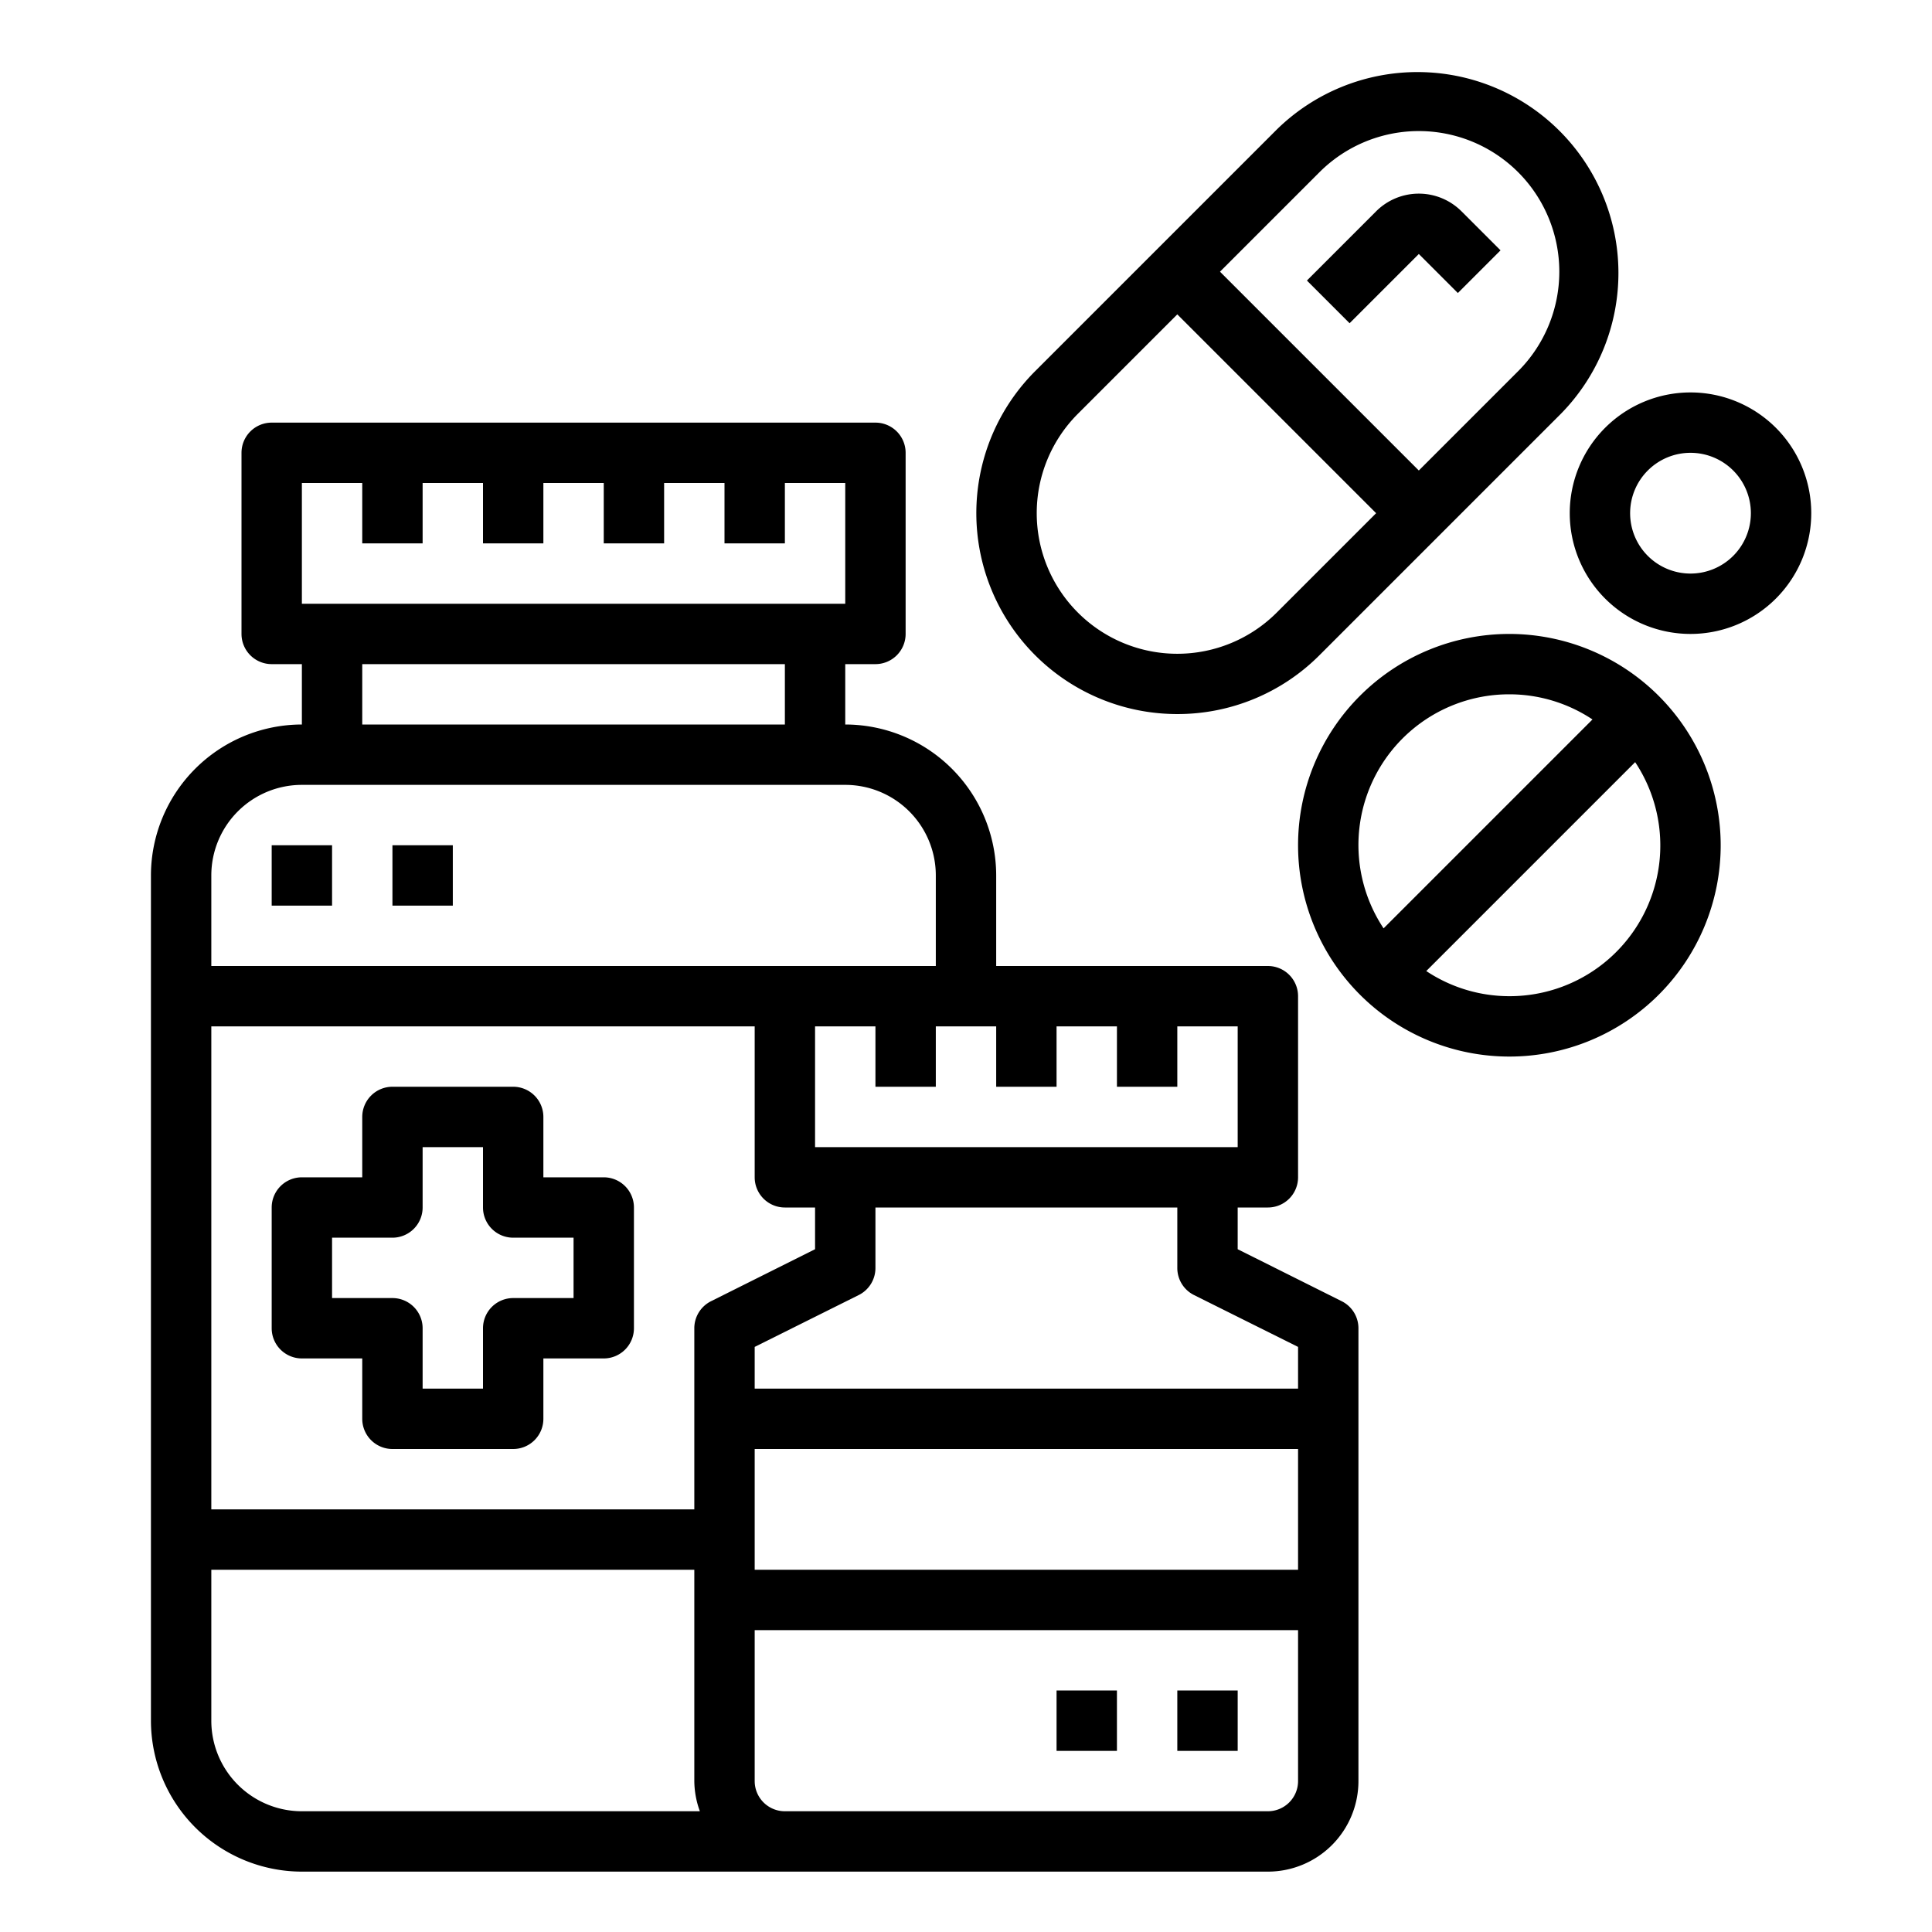
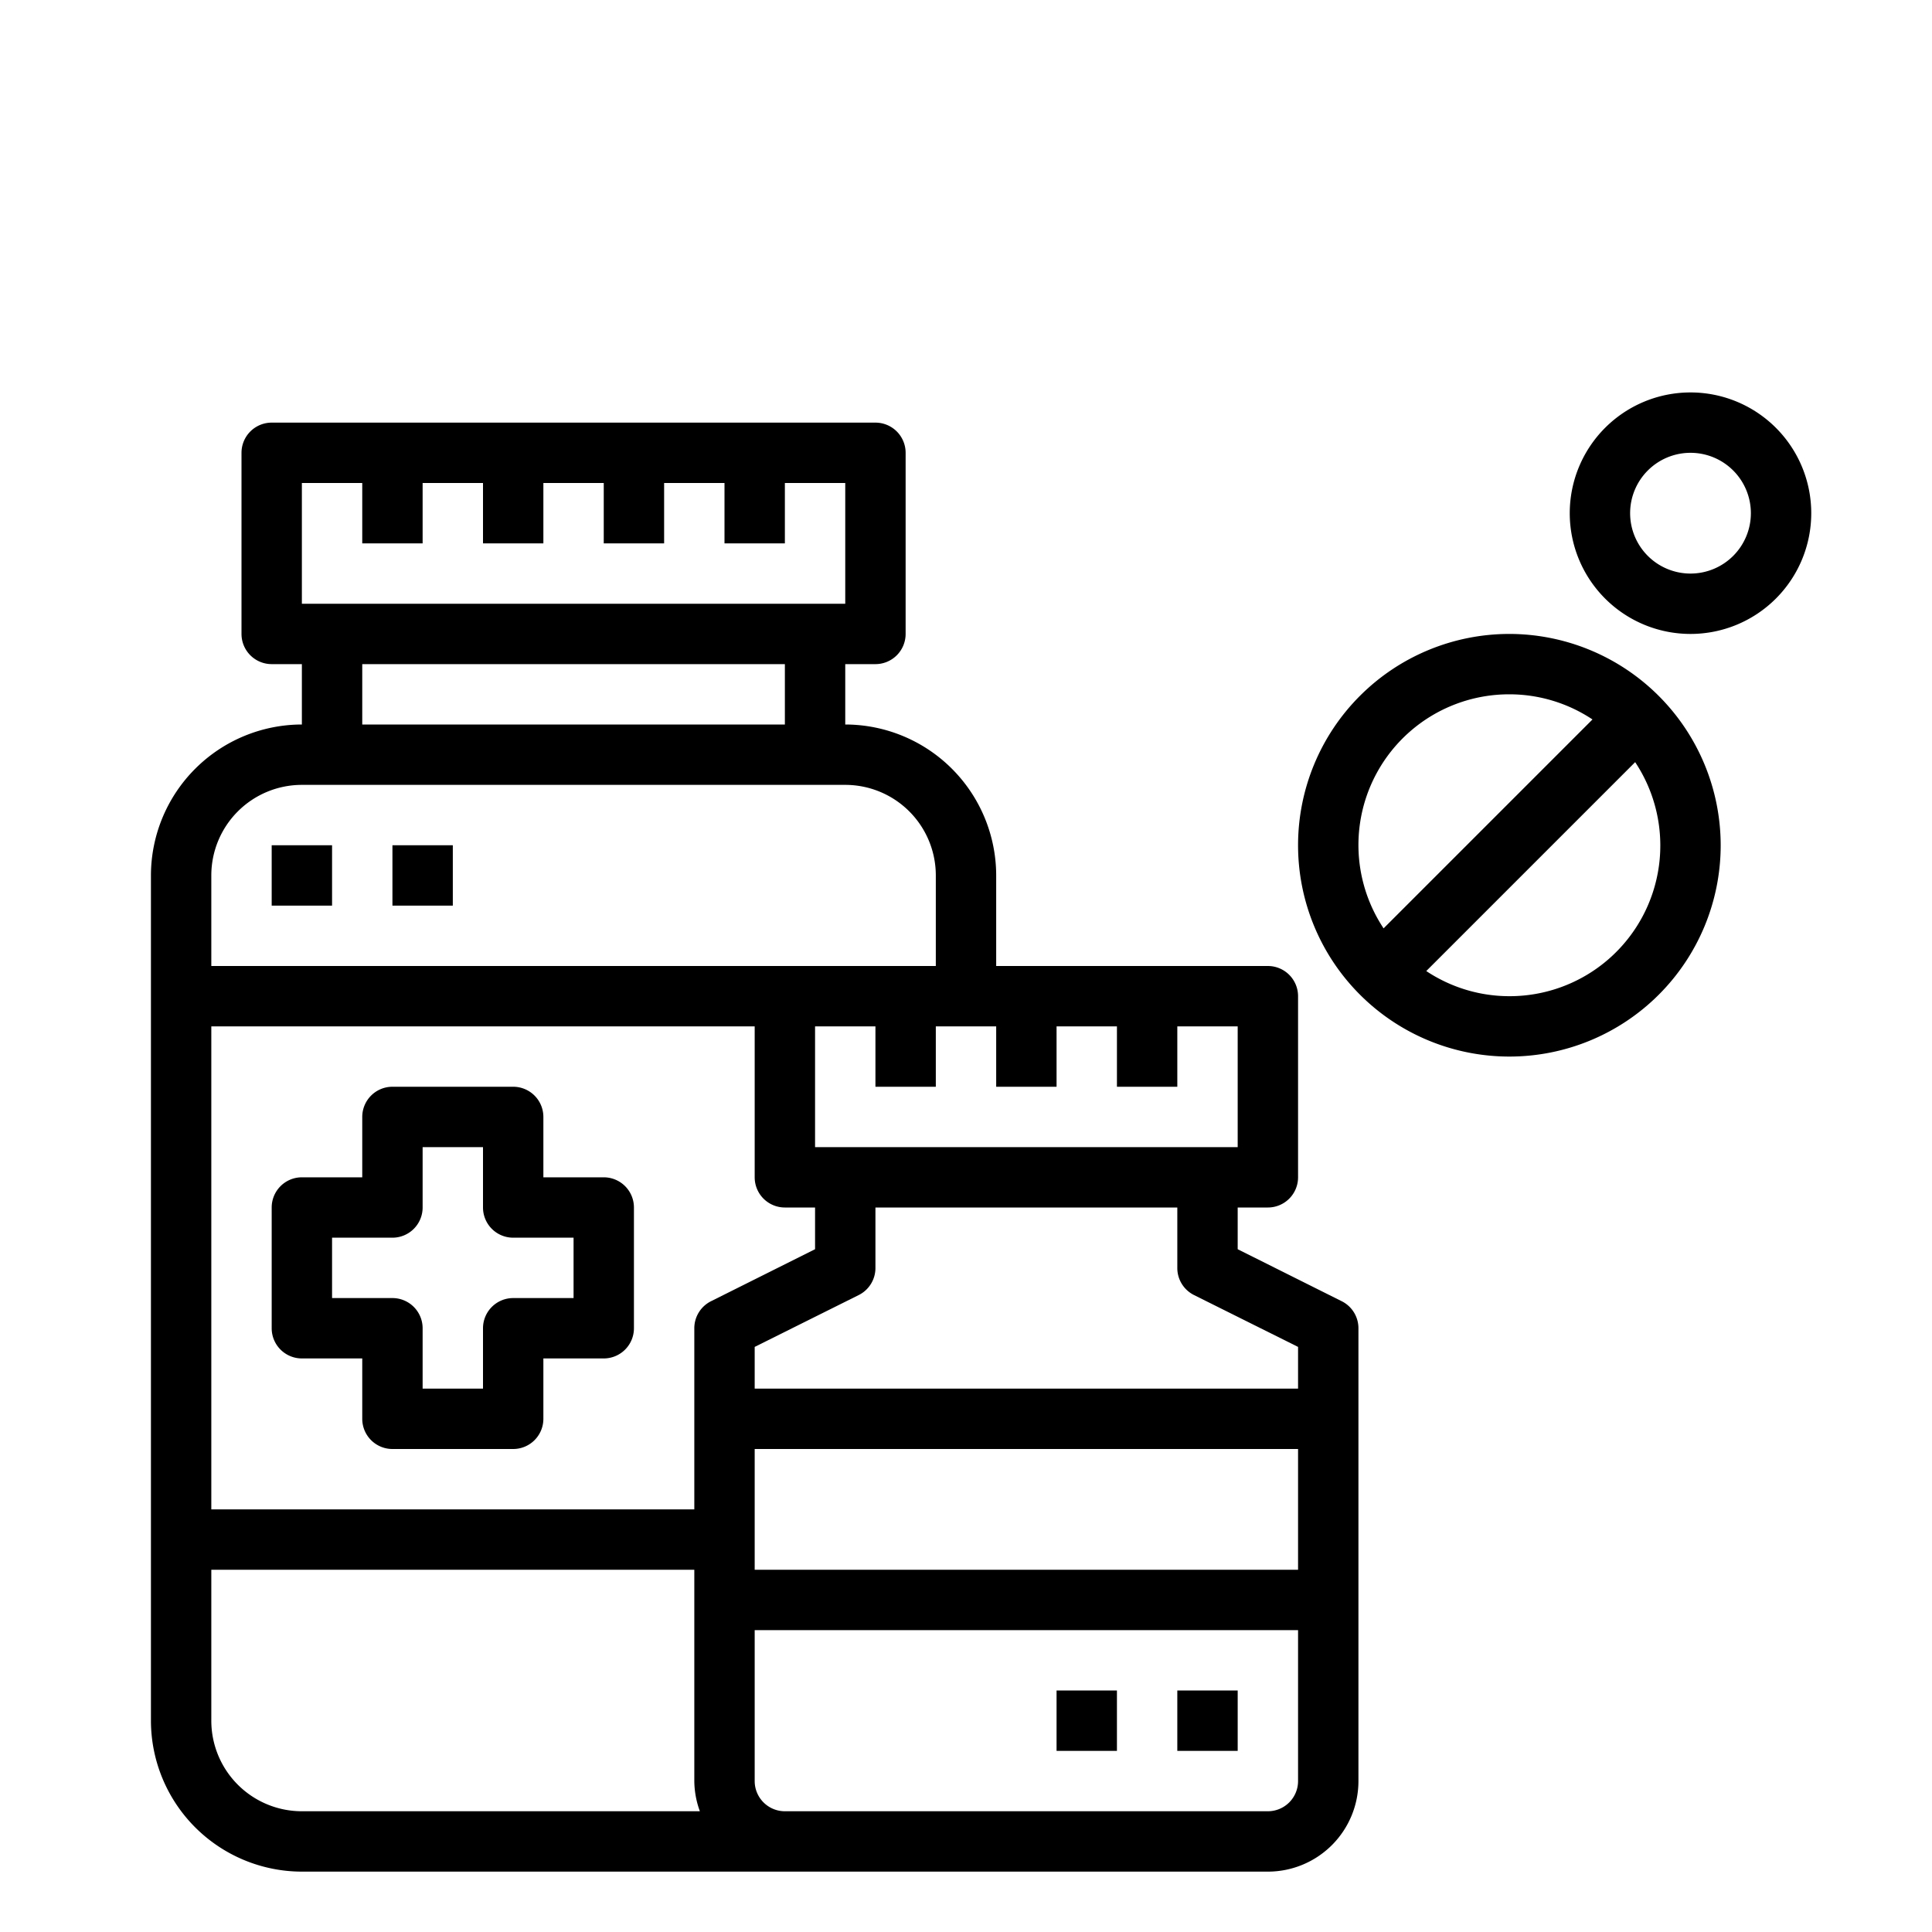
<svg xmlns="http://www.w3.org/2000/svg" height="512" viewBox="0 0 64 64" width="512">
  <g id="outline">
    <path d="m44.447 43.105-3.447-1.723v-1.382h1a1 1 0 0 0 1-1v-6a1 1 0 0 0 -1-1h-9v-3a5.006 5.006 0 0 0 -5-5v-2h1a1 1 0 0 0 1-1v-6a1 1 0 0 0 -1-1h-20a1 1 0 0 0 -1 1v6a1 1 0 0 0 1 1h1v2a5.006 5.006 0 0 0 -5 5v28a5.006 5.006 0 0 0 5 5h32a3 3 0 0 0 3-3v-15a1 1 0 0 0 -.553-.895zm-13.447-9.105h2v2h2v-2h2v2h2v-2h2v4h-14v-4h2v2h2zm-21-18h2v2h2v-2h2v2h2v-2h2v2h2v-2h2v2h2v-2h2v4h-18zm16 6v2h-14v-2zm-19 7a3 3 0 0 1 3-3h18a3 3 0 0 1 3 3v3h-24zm3 31a3 3 0 0 1 -3-3v-5h16v7a2.966 2.966 0 0 0 .184 1zm13-16v6h-16v-16h18v5a1 1 0 0 0 1 1h1v1.382l-3.447 1.723a1 1 0 0 0 -.553.895zm20 15a1 1 0 0 1 -1 1h-16a1 1 0 0 1 -1-1v-5h18zm0-7h-18v-4h18zm0-6h-18v-1.382l3.447-1.718a1 1 0 0 0 .553-.9v-2h10v2a1 1 0 0 0 .553.9l3.447 1.718z" />
    <path d="m20 39h-2v-2a1 1 0 0 0 -1-1h-4a1 1 0 0 0 -1 1v2h-2a1 1 0 0 0 -1 1v4a1 1 0 0 0 1 1h2v2a1 1 0 0 0 1 1h4a1 1 0 0 0 1-1v-2h2a1 1 0 0 0 1-1v-4a1 1 0 0 0 -1-1zm-1 4h-2a1 1 0 0 0 -1 1v2h-2v-2a1 1 0 0 0 -1-1h-2v-2h2a1 1 0 0 0 1-1v-2h2v2a1 1 0 0 0 1 1h2z" />
    <path d="m9 28h2v2h-2z" />
    <path d="m13 28h2v2h-2z" />
    <path d="m39 56h2v2h-2z" />
    <path d="m35 56h2v2h-2z" />
-     <path d="m39 23.654a6.635 6.635 0 0 0 4.707-1.947l8-8a6.657 6.657 0 0 0 -9.414-9.414l-8 8a6.654 6.654 0 0 0 4.707 11.361zm4.707-17.947a4.654 4.654 0 0 1 6.586 0 4.664 4.664 0 0 1 0 6.586l-3.293 3.293-6.586-6.586zm-8 8 3.293-3.293 6.586 6.586-3.293 3.293a4.657 4.657 0 0 1 -6.586-6.586z" />
-     <path d="m48.293 9.707 1.414-1.414-1.293-1.293a2 2 0 0 0 -2.828 0l-2.293 2.293 1.414 1.414 2.293-2.293z" />
    <path d="m56 13a4 4 0 1 0 4 4 4 4 0 0 0 -4-4zm0 6a2 2 0 1 1 2-2 2 2 0 0 1 -2 2z" />
    <path d="m50 21a7 7 0 1 0 7 7 7.008 7.008 0 0 0 -7-7zm0 2a4.969 4.969 0 0 1 2.753.833l-6.92 6.92a4.992 4.992 0 0 1 4.167-7.753zm0 10a4.969 4.969 0 0 1 -2.753-.833l6.92-6.92a4.992 4.992 0 0 1 -4.167 7.753z" />
  </g>
</svg>